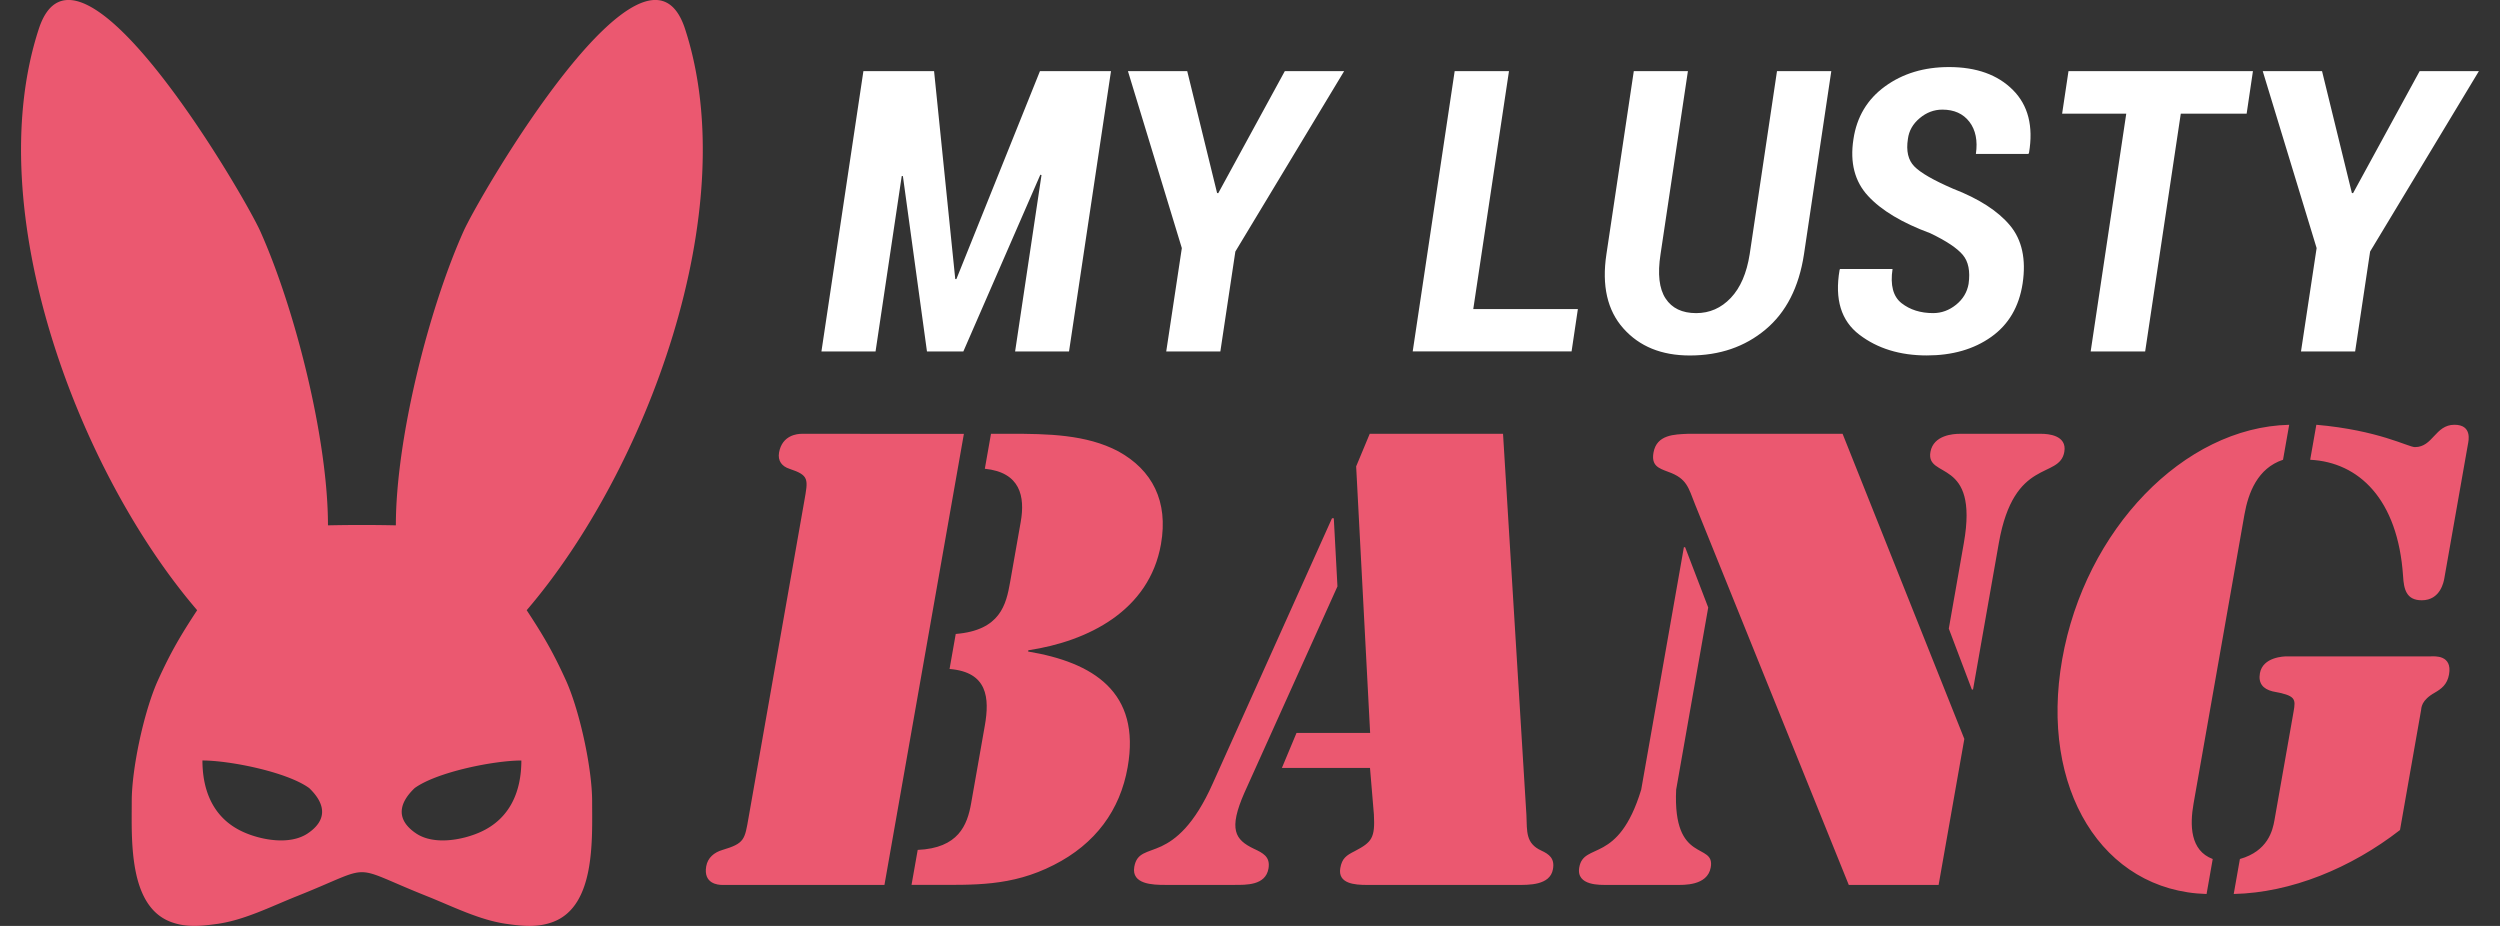
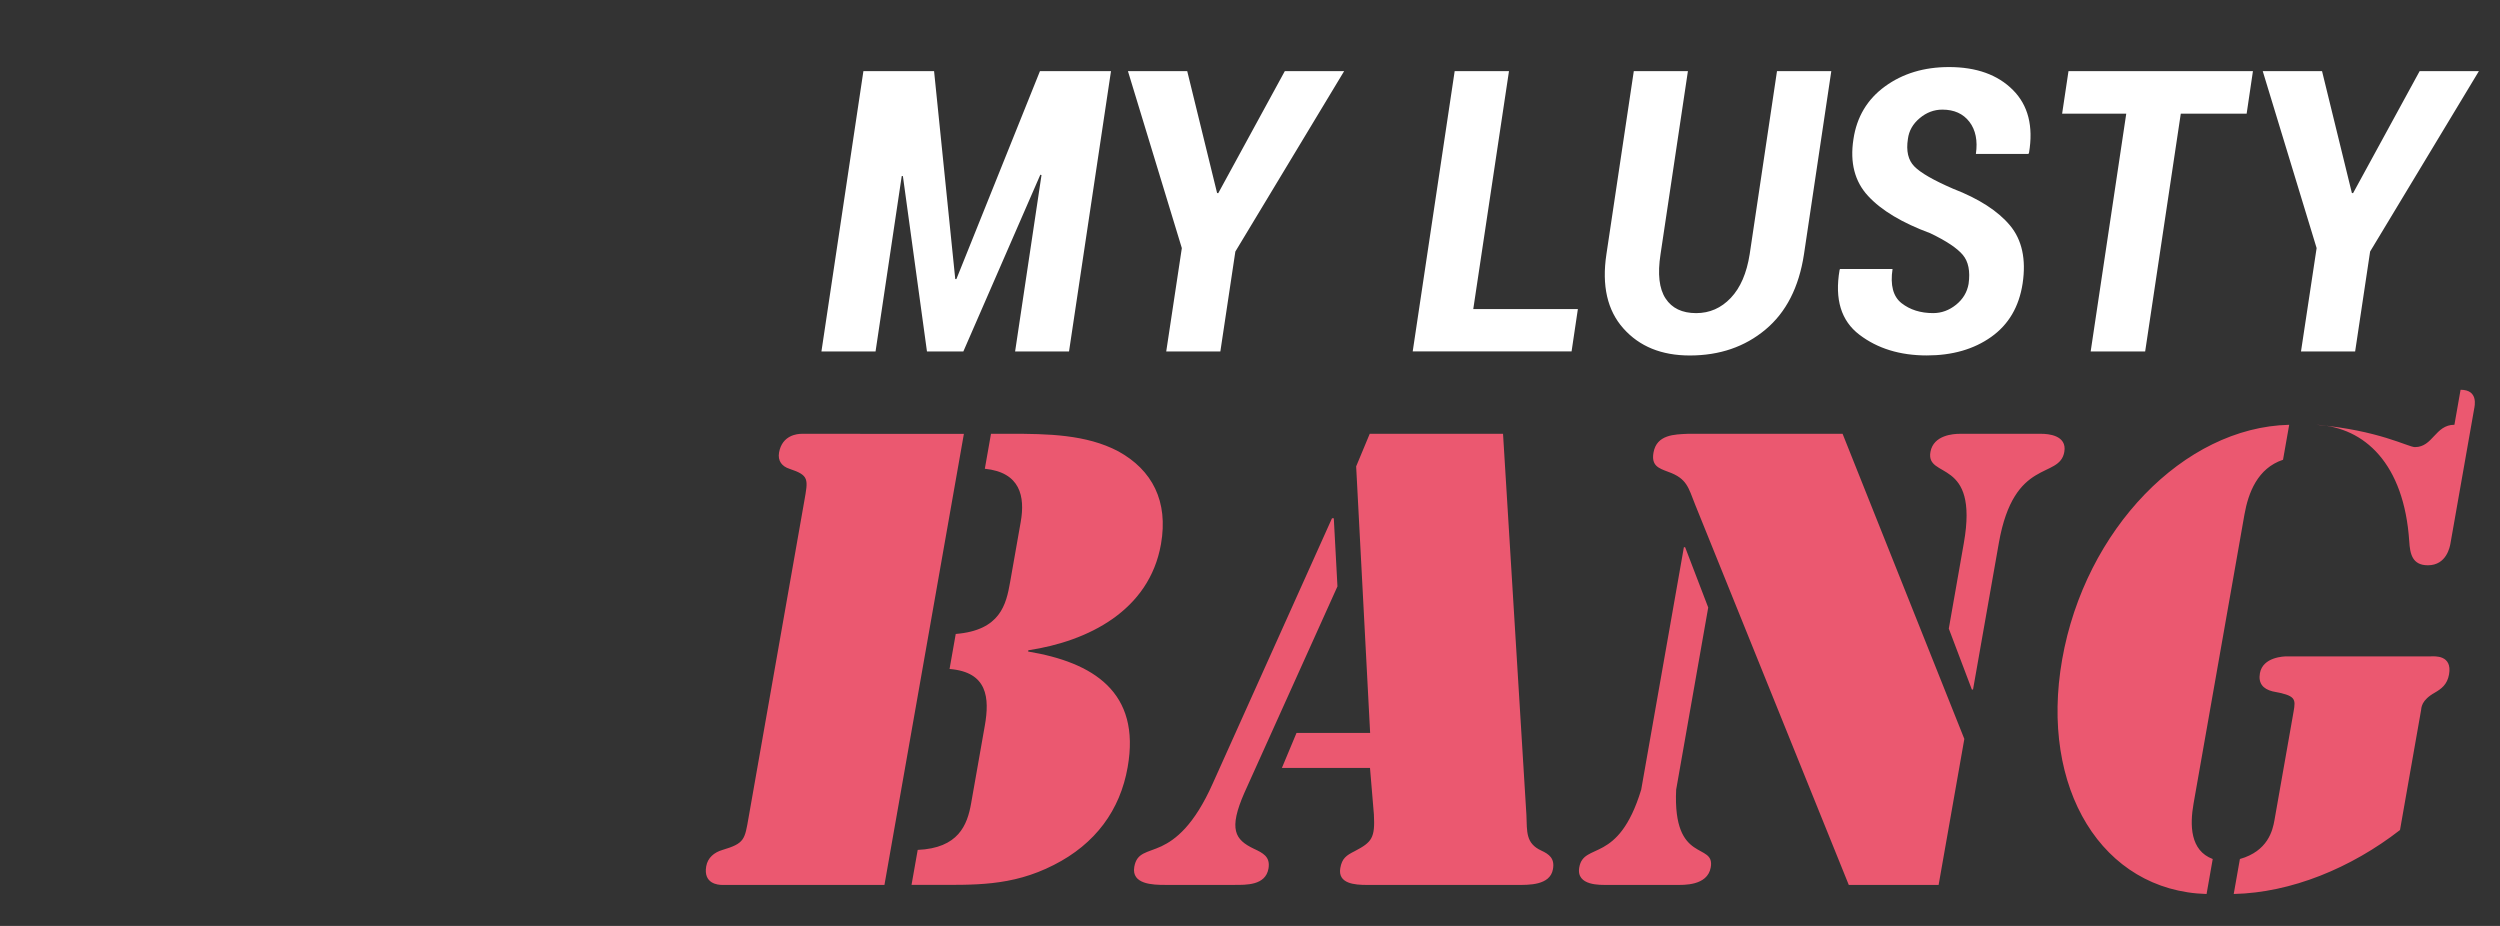
<svg xmlns="http://www.w3.org/2000/svg" width="108" height="40" viewBox="0 0 108 40">
  <rect x="0" y="0" width="108" height="40" fill="#333333" stroke="none" />
-   <path fill="#EB5870" d="M34.632 18.741c-.183 0-.843.052-.977.808-.064.365.129.6.449.703.861.287.809.443.639 1.407L32.34 35.311c-.169.965-.171 1.121-1.134 1.408-.356.104-.632.338-.697.702-.133.757.509.808.691.808h7.008l3.432-19.486-7.008-.002zm9.782 9.405l.009-.054c2.597-.391 5.228-1.719 5.731-4.584.326-1.851-.374-3.205-1.847-4.013-1.383-.729-3.046-.756-4.687-.756h-.809l-.266 1.511c1.535.156 1.743 1.199 1.551 2.293l-.459 2.604c-.17.965-.42 2.084-2.349 2.24l-.267 1.513c1.645.131 1.734 1.25 1.523 2.449l-.592 3.359c-.165.938-.548 1.93-2.307 2.008l-.267 1.51h.834c1.85 0 3.478.078 5.31-.858 1.803-.912 2.867-2.371 3.192-4.222.577-3.253-1.492-4.531-4.3-5zm22.168 8.598c-.674-.313-.613-.809-.641-1.537l-1.01-16.466h-5.759l-.586 1.407.604 11.516h-3.181l-.631 1.51h3.806l.168 2.008c.055 1.017-.082 1.197-.828 1.588-.369.185-.549.313-.623.73-.119.678.629.729 1.147.729h6.488c.494 0 1.428.026 1.551-.678.087-.469-.167-.651-.505-.807zm-12.415-.078c-.817-.391-1.104-.834-.407-2.423l4.018-8.91-.158-2.944h-.078L52.4 33.826c-.82 1.85-1.629 2.449-2.227 2.734-.623.287-1.062.262-1.172.887-.133.756.801.781 1.322.781h2.996c.521 0 1.35.025 1.479-.703.091-.521-.246-.677-.631-.859zm18.243-2.553l1.385-7.869-.998-2.605h-.053L70.9 34.113c-.99 3.256-2.48 2.24-2.676 3.359-.144.809.934.756 1.221.756h2.971c.287 0 1.346.053 1.488-.756.198-1.118-1.648-.103-1.494-3.359zm16.768-14.59c.129-.73-.721-.782-.982-.782h-3.543c-.26 0-1.129.052-1.258.782-.211 1.198 2.101.207 1.443 3.934l-.65 3.699.996 2.631h.051l1.115-6.33c.656-3.726 2.617-2.736 2.828-3.934zm-16.276-.782c-.551.026-1.332.026-1.471.808-.101.573.221.678.635.834.811.287.871.678 1.16 1.406l6.641 16.439h3.881l1.111-6.306L79.6 18.741h-6.698zm32.125 9.614h-6.229c-.129 0-1.045.024-1.17.729-.078.443.142.678.541.782 1.011.183 1.013.313.912.886l-.826 4.689c-.078.442-.287 1.328-1.491 1.668l-.267 1.511c2.481-.054 5.067-1.12 7.183-2.763l.907-5.158c.022-.131 0-.442.604-.781.265-.156.529-.338.607-.781.153-.86-.642-.782-.771-.782zm-10.265 6.357l2.197-12.479c.166-.938.563-2.005 1.668-2.371l.266-1.511c-4.551.104-8.822 4.533-9.807 10.135-.982 5.574 1.729 10.004 6.238 10.135l.266-1.512c-.977-.365-.992-1.461-.828-2.397zm11.269-16.362c-.832 0-.924.965-1.707.965-.285 0-1.564-.729-4.258-.965l-.266 1.512c2.093.104 3.791 1.693 4.013 5.029.033.547.129 1.041.807 1.041.809 0 .949-.808.973-.938l1.023-5.81c.023-.13.197-.834-.585-.834z" />
+   <path fill="#EB5870" d="M34.632 18.741c-.183 0-.843.052-.977.808-.064.365.129.6.449.703.861.287.809.443.639 1.407L32.34 35.311c-.169.965-.171 1.121-1.134 1.408-.356.104-.632.338-.697.702-.133.757.509.808.691.808h7.008l3.432-19.486-7.008-.002zm9.782 9.405l.009-.054c2.597-.391 5.228-1.719 5.731-4.584.326-1.851-.374-3.205-1.847-4.013-1.383-.729-3.046-.756-4.687-.756h-.809l-.266 1.511c1.535.156 1.743 1.199 1.551 2.293l-.459 2.604c-.17.965-.42 2.084-2.349 2.24l-.267 1.513c1.645.131 1.734 1.25 1.523 2.449l-.592 3.359c-.165.938-.548 1.93-2.307 2.008l-.267 1.51h.834c1.85 0 3.478.078 5.31-.858 1.803-.912 2.867-2.371 3.192-4.222.577-3.253-1.492-4.531-4.3-5zm22.168 8.598c-.674-.313-.613-.809-.641-1.537l-1.01-16.466h-5.759l-.586 1.407.604 11.516h-3.181l-.631 1.51h3.806l.168 2.008c.055 1.017-.082 1.197-.828 1.588-.369.185-.549.313-.623.73-.119.678.629.729 1.147.729h6.488c.494 0 1.428.026 1.551-.678.087-.469-.167-.651-.505-.807zm-12.415-.078c-.817-.391-1.104-.834-.407-2.423l4.018-8.91-.158-2.944h-.078L52.4 33.826c-.82 1.85-1.629 2.449-2.227 2.734-.623.287-1.062.262-1.172.887-.133.756.801.781 1.322.781h2.996c.521 0 1.35.025 1.479-.703.091-.521-.246-.677-.631-.859zm18.243-2.553l1.385-7.869-.998-2.605h-.053L70.9 34.113c-.99 3.256-2.48 2.24-2.676 3.359-.144.809.934.756 1.221.756h2.971c.287 0 1.346.053 1.488-.756.198-1.118-1.648-.103-1.494-3.359zm16.768-14.59c.129-.73-.721-.782-.982-.782h-3.543c-.26 0-1.129.052-1.258.782-.211 1.198 2.101.207 1.443 3.934l-.65 3.699.996 2.631h.051l1.115-6.33c.656-3.726 2.617-2.736 2.828-3.934zm-16.276-.782c-.551.026-1.332.026-1.471.808-.101.573.221.678.635.834.811.287.871.678 1.16 1.406l6.641 16.439h3.881l1.111-6.306L79.6 18.741h-6.698zm32.125 9.614h-6.229c-.129 0-1.045.024-1.17.729-.078.443.142.678.541.782 1.011.183 1.013.313.912.886l-.826 4.689c-.078.442-.287 1.328-1.491 1.668l-.267 1.511c2.481-.054 5.067-1.12 7.183-2.763l.907-5.158c.022-.131 0-.442.604-.781.265-.156.529-.338.607-.781.153-.86-.642-.782-.771-.782zm-10.265 6.357l2.197-12.479c.166-.938.563-2.005 1.668-2.371l.266-1.511c-4.551.104-8.822 4.533-9.807 10.135-.982 5.574 1.729 10.004 6.238 10.135l.266-1.512c-.977-.365-.992-1.461-.828-2.397zm11.269-16.362c-.832 0-.924.965-1.707.965-.285 0-1.564-.729-4.258-.965c2.093.104 3.791 1.693 4.013 5.029.033.547.129 1.041.807 1.041.809 0 .949-.808.973-.938l1.023-5.81c.023-.13.197-.834-.585-.834z" />
  <path fill="#FFF" d="M41.317 12.055h-.05l-.915-8.982h-3.053l-1.813 12.109h2.338l1.131-7.576h.05l1.04 7.576h1.572l3.326-7.635.05.017-1.14 7.618h2.329l1.813-12.109h-3.069l-3.609 8.982zm11.311-3.709l-.05-.008-1.29-5.265h-2.561l2.328 7.645-.674 4.465h2.338l.648-4.316 4.699-7.793h-2.563l-2.875 5.272zm12.56-5.274h-2.346l-1.813 12.109h6.863l.272-1.829h-4.519l1.543-10.28zm10.398 7.91c-.129.82-.4 1.449-.816 1.888s-.914.657-1.496.657c-.604 0-1.047-.211-1.321-.633-.277-.42-.351-1.059-.218-1.912l1.183-7.91H70.58l-1.183 7.91c-.205 1.358.039 2.428.732 3.205.693.78 1.648 1.17 2.869 1.17 1.287 0 2.377-.373 3.27-1.119.894-.746 1.447-1.831 1.664-3.256l1.18-7.91h-2.346l-1.18 7.91zm8.607-8.085c-1.076 0-1.996.279-2.762.836-.765.557-1.22 1.318-1.363 2.283-.156 1.009.055 1.826.633 2.449.576.625 1.471 1.161 2.686 1.61.693.332 1.162.645 1.406.936.244.291.326.707.25 1.252-.063.359-.242.66-.541.902-.299.24-.629.361-.99.361-.543 0-.998-.143-1.363-.428-.366-.286-.496-.778-.391-1.477h-2.271l-.018.049c-.215 1.26.068 2.188.854 2.787.784.599 1.756.898 2.916.898 1.102 0 2.03-.267 2.78-.799.752-.533 1.205-1.303 1.359-2.313.156-1.048-.027-1.884-.549-2.508s-1.342-1.152-2.461-1.584c-.844-.366-1.4-.686-1.668-.961-.268-.271-.36-.669-.278-1.19.045-.349.213-.647.508-.894.293-.247.621-.37.98-.37.51 0 .9.176 1.17.528.268.352.361.813.279 1.385h2.27l.025-.05c.193-1.147-.037-2.051-.695-2.711-.656-.66-1.578-.991-2.766-.991zm4.891 2.014h2.77l-1.537 10.271h2.354L94.21 4.911h2.845l.272-1.838h-7.968l-.275 1.838zm15.445-1.839l-2.877 5.273-.051-.008-1.289-5.265H97.75l2.328 7.645-.675 4.465h2.339l.647-4.316 4.699-7.793h-2.561v-.001z" />
-   <path fill="#EB5870" d="M24.475 29.451c-.578-1.279-1.007-2-1.722-3.09 5.129-5.979 9.408-17.255 6.84-25.115-1.681-5.144-8.872 7.191-9.566 8.74-1.505 3.354-2.926 8.977-2.926 12.709a68.282 68.282 0 0 0-2.933 0c0-3.732-1.421-9.354-2.926-12.709-.694-1.549-7.884-13.883-9.565-8.74-2.568 7.859 1.71 19.137 6.84 25.115-.715 1.09-1.144 1.811-1.722 3.09-.592 1.351-1.104 3.77-1.104 5.158 0 1.645-.146 4.504 1.666 5.209.668.26 1.338.19 2.032.094 1.174-.165 2.329-.756 3.454-1.204 3.441-1.372 2.143-1.372 5.584 0 1.126.448 2.281 1.039 3.455 1.204.694.098 1.364.166 2.032-.094 1.813-.705 1.666-3.564 1.666-5.209-.001-1.388-.514-3.807-1.105-5.158zM13.299 36c-.769.52-2 .292-2.765-.047-1.312-.58-1.789-1.782-1.789-3.1 1.185 0 3.656.496 4.612 1.192.734.703.773 1.393-.058 1.955zm7.436-.047c-.765.339-1.997.567-2.765.047-.832-.563-.792-1.252-.059-1.953.957-.697 3.427-1.193 4.612-1.193 0 1.317-.477 2.519-1.788 3.099z" />
</svg>